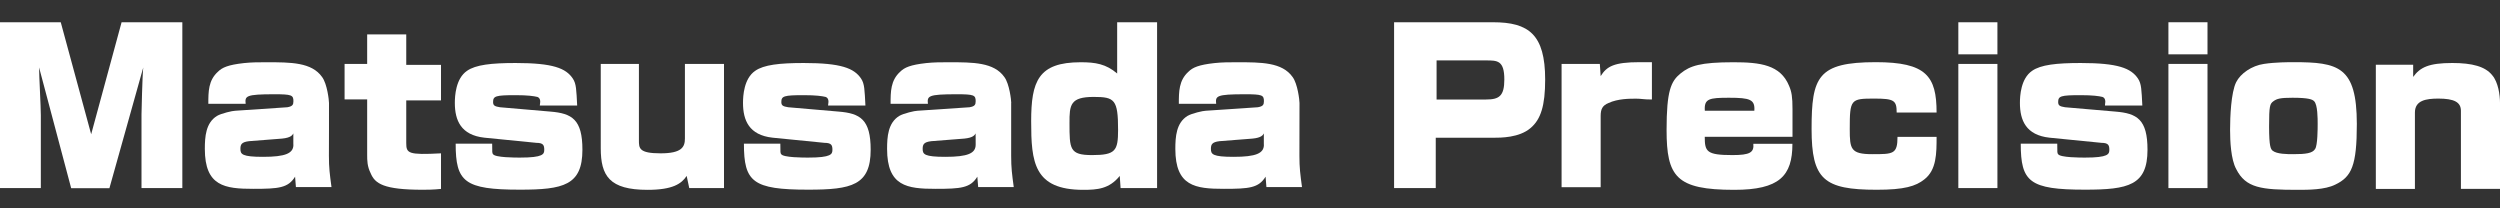
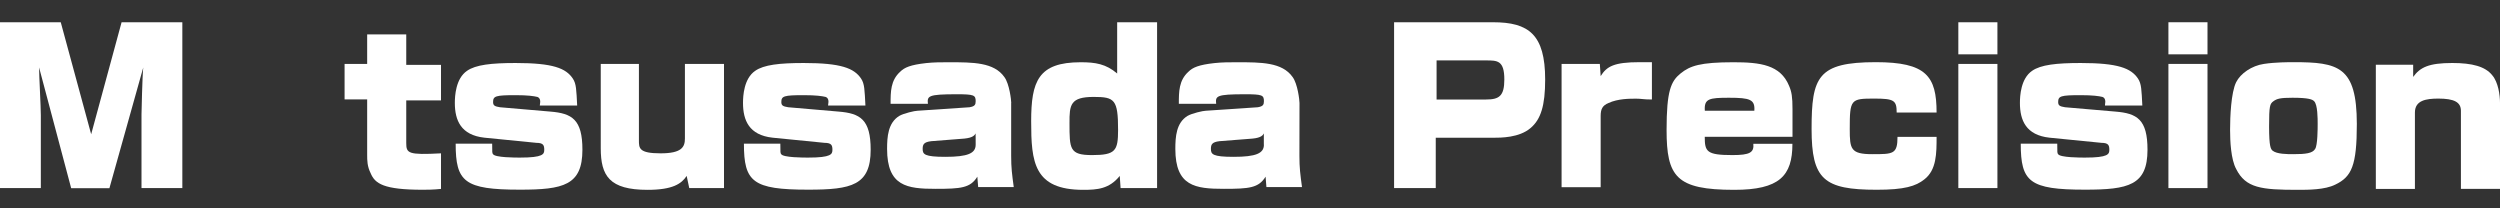
<svg xmlns="http://www.w3.org/2000/svg" version="1.1" id="logotype" x="0px" y="0px" viewBox="0 0 300 25" style="enable-background:new 0 0 300 25;" xml:space="preserve">
  <rect x="0" y="0" width="300" height="25" fill="#333333" stroke="none" />
  <style type="text/css">
	.st0{fill:#FFFFFF;}
</style>
  <g>
    <path class="st0" d="M7.29,2.67l3.65,13.44l3.65-13.44h7.29v19.9h-4.9v-8.85c0-0.1,0.1-4.69,0.21-5.62l-4.06,14.48H8.54L4.69,8.09   c0,1.04,0.21,4.69,0.21,5.73v8.75H0V2.67H7.29z" />
-     <path class="st0" d="M35.21,17.36c0,1.04-0.94,1.46-3.65,1.46c-2.5,0-2.71-0.31-2.71-0.94c0-0.52,0.1-0.83,1.04-0.94l3.96-0.31   c1.04-0.1,1.25-0.42,1.35-0.62V17.36z M39.48,12.36c0-0.31-0.21-2.29-0.83-3.12c-1.25-1.77-3.75-1.77-6.67-1.77   c-0.94,0-1.77,0-2.71,0.1c-1.88,0.21-2.6,0.52-3.12,1.04C25,9.65,25,11,25,12.46h4.48c-0.1-0.94,0-1.15,3.44-1.15   c2.08,0,2.29,0.1,2.29,0.83c0,0.42-0.1,0.62-0.73,0.73l-6.25,0.42c-0.31,0-1.67,0.31-2.19,0.62c-1.35,0.83-1.46,2.5-1.46,3.96   c0,4.48,2.4,4.79,5.83,4.79c3.02,0,4.17-0.1,5-1.46c0,0.21,0.1,1.04,0.1,1.25h4.27c-0.21-1.56-0.31-2.29-0.31-3.75   C39.48,18.71,39.48,12.36,39.48,12.36z" />
    <path class="st0" d="M44.06,4.13h4.69v3.65h4.17v4.27h-4.17v5.1c0,1.25,0.21,1.46,4.17,1.25v4.27c-0.94,0.1-1.77,0.1-2.19,0.1   c-4.69,0-5.73-0.73-6.25-1.98c-0.42-0.83-0.42-1.56-0.42-2.19v-6.67h-2.71V7.67h2.71V4.13z" />
    <path class="st0" d="M64.79,12.57c0.1-0.52,0-0.83-0.31-0.94c-0.42-0.1-1.15-0.21-2.6-0.21c-2.4,0-2.71,0.1-2.71,0.83   c0,0.42,0.21,0.52,0.83,0.62l6.04,0.52c2.6,0.21,3.85,0.94,3.85,4.58c0,4.27-2.29,4.79-7.5,4.79c-6.67,0-7.71-0.94-7.71-5.52h4.38   c0,1.04,0,1.15,0.1,1.25c0.21,0.42,2.71,0.42,3.23,0.42c2.81,0,2.92-0.42,2.92-0.94c0-0.52-0.1-0.83-0.94-0.83l-6.25-0.62   c-2.81-0.31-3.54-2.08-3.54-4.17c0-0.83,0.1-2.92,1.46-3.85c1.04-0.73,2.92-0.94,5.83-0.94c4.48,0,6.04,0.62,6.87,1.87   c0.42,0.63,0.42,1.35,0.52,3.23h-4.48V12.57z" />
    <path class="st0" d="M76.67,7.67v9.17c0,0.94,0,1.56,2.6,1.56c2.5,0,2.92-0.73,2.92-1.77V7.67h4.69v14.9h-4.17l-0.31-1.46   c-0.62,0.94-1.67,1.67-4.69,1.67c-4.58,0-5.62-1.67-5.62-5V7.67H76.67z" />
    <path class="st0" d="M99.38,12.57c0.1-0.52,0-0.83-0.31-0.94c-0.42-0.1-1.15-0.21-2.6-0.21c-2.4,0-2.71,0.1-2.71,0.83   c0,0.42,0.21,0.52,0.83,0.62l6.04,0.52c2.6,0.21,3.85,0.94,3.85,4.58c0,4.27-2.29,4.79-7.5,4.79c-6.67,0-7.71-0.94-7.71-5.52h4.37   c0,1.04,0,1.15,0.1,1.25c0.21,0.42,2.71,0.42,3.23,0.42c2.81,0,2.92-0.42,2.92-0.94c0-0.52-0.1-0.83-0.94-0.83l-6.25-0.62   c-2.81-0.31-3.54-2.08-3.54-4.17c0-0.83,0.1-2.92,1.46-3.85c1.04-0.73,2.92-0.94,5.83-0.94c4.48,0,6.04,0.62,6.88,1.87   c0.42,0.63,0.42,1.35,0.52,3.23h-4.48V12.57z" />
    <path class="st0" d="M117.08,17.36c0,1.04-0.94,1.46-3.65,1.46c-2.5,0-2.71-0.31-2.71-0.94c0-0.52,0.1-0.83,1.04-0.94l3.96-0.31   c1.04-0.1,1.25-0.42,1.35-0.62C117.08,16,117.08,17.36,117.08,17.36z M121.35,12.36c0-0.31-0.21-2.29-0.83-3.12   c-1.25-1.77-3.75-1.77-6.67-1.77c-0.94,0-1.77,0-2.71,0.1c-1.88,0.21-2.6,0.52-3.12,1.04c-1.15,1.04-1.15,2.4-1.15,3.85h4.48   c-0.1-0.94,0-1.15,3.44-1.15c2.08,0,2.29,0.1,2.29,0.83c0,0.42-0.1,0.62-0.73,0.73l-6.25,0.42c-0.31,0-1.67,0.31-2.19,0.62   c-1.35,0.83-1.46,2.5-1.46,3.96c0,4.48,2.4,4.79,5.83,4.79c3.02,0,4.17-0.1,5-1.46c0,0.21,0.1,1.04,0.1,1.25h4.27   c-0.21-1.56-0.31-2.29-0.31-3.75V12.36z" />
    <path class="st0" d="M131.25,11.63c2.5,0,2.92,0.31,2.92,3.96c0,2.5-0.31,3.02-3.12,3.02c-2.71,0-2.71-0.73-2.71-3.85   C128.33,12.57,128.44,11.63,131.25,11.63z M134.06,2.67v6.15c-1.35-1.15-2.6-1.35-4.38-1.35c-5.1,0-5.94,2.29-5.94,7.08   c0,4.9,0.31,8.23,6.25,8.23c1.67,0,3.12-0.1,4.38-1.67l0.1,1.46h4.38V2.67H134.06z" />
    <path class="st0" d="M151.67,17.36c0,1.04-0.94,1.46-3.65,1.46c-2.5,0-2.71-0.31-2.71-0.94c0-0.52,0.1-0.83,1.04-0.94l3.96-0.31   c1.04-0.1,1.25-0.42,1.35-0.62V17.36z M155.94,12.36c0-0.31-0.21-2.29-0.83-3.12c-1.25-1.77-3.75-1.77-6.67-1.77   c-0.94,0-1.77,0-2.71,0.1c-1.88,0.21-2.6,0.52-3.12,1.04c-1.15,1.04-1.15,2.4-1.15,3.85h4.48c-0.1-0.94,0-1.15,3.44-1.15   c2.08,0,2.29,0.1,2.29,0.83c0,0.42-0.1,0.62-0.73,0.73l-6.25,0.42c-0.31,0-1.67,0.31-2.19,0.62c-1.35,0.83-1.46,2.5-1.46,3.96   c0,4.48,2.4,4.79,5.83,4.79c3.02,0,4.17-0.1,5-1.46c0,0.21,0.1,1.04,0.1,1.25h4.27c-0.21-1.56-0.31-2.29-0.31-3.75L155.94,12.36   L155.94,12.36z" />
    <path class="st0" d="M178.33,7.25c1.35,0,2.19,0,2.19,2.29c0,1.98-0.62,2.4-2.19,2.4h-5.94V7.25H178.33z M167.29,2.67v19.9h5v-6.04   h6.88c0.94,0,3.12,0,4.48-1.15c1.25-1.04,1.77-2.71,1.77-5.83c0-5.42-1.98-6.88-6.25-6.88C179.17,2.67,167.29,2.67,167.29,2.67z" />
    <path class="st0" d="M191.98,7.67l0.1,1.46c0.73-1.15,1.56-1.67,4.69-1.67c0.52,0,0.83,0,1.46,0v4.48c-1.04,0-1.25-0.1-1.88-0.1   c-0.83,0-2.19,0-3.33,0.52c-0.73,0.31-0.94,0.73-0.94,1.56v8.54h-4.69V7.67H191.98z" />
    <path class="st0" d="M204.58,13.29c-0.1-1.46,0.52-1.56,2.92-1.56c2.5,0,3.12,0.21,3.02,1.56H204.58z M215.1,16.42   c0-0.31,0-2.5,0-3.33c0-1.46-0.1-2.08-0.42-2.81c-1.04-2.5-3.44-2.81-6.67-2.81c-3.96,0-5.21,0.42-6.35,1.35   c-1.15,0.94-1.67,2.08-1.67,6.77c0,5.62,1.15,7.19,8.12,7.19c5.42,0,6.98-1.67,6.98-5.52h-4.69c0.1,1.04-0.42,1.35-2.5,1.35   c-3.12,0-3.33-0.42-3.33-2.19C204.58,16.42,215.1,16.42,215.1,16.42z" />
    <path class="st0" d="M227.6,13.5c0-1.46-0.31-1.67-2.71-1.67c-2.81,0-2.92,0.1-2.92,3.65c0,2.4,0.1,3.02,2.71,3.02   c2.5,0,3.02,0,3.02-2.08h4.69c0,1.98,0,3.96-1.46,5.1c-1.04,0.83-2.4,1.25-5.73,1.25c-6.35,0-7.81-1.25-7.81-7.29   c0-6.25,0.73-8.02,7.71-8.02c6.04,0,7.29,1.67,7.29,6.04H227.6z" />
-     <path class="st0" d="M239.69,2.67v3.85H235V2.67H239.69z M239.69,7.67v14.9H235V7.67H239.69z" />
+     <path class="st0" d="M239.69,2.67v3.85H235V2.67z M239.69,7.67v14.9H235V7.67H239.69z" />
    <path class="st0" d="M252.6,12.57c0.1-0.52,0-0.83-0.31-0.94c-0.42-0.1-1.15-0.21-2.6-0.21c-2.4,0-2.71,0.1-2.71,0.83   c0,0.42,0.21,0.52,0.83,0.62l6.04,0.52c2.6,0.21,3.85,0.94,3.85,4.58c0,4.27-2.29,4.79-7.5,4.79c-6.67,0-7.71-0.94-7.71-5.52h4.38   c0,1.04,0,1.15,0.1,1.25c0.21,0.42,2.71,0.42,3.23,0.42c2.81,0,2.92-0.42,2.92-0.94c0-0.52-0.1-0.83-0.94-0.83l-6.25-0.62   c-2.81-0.31-3.54-2.08-3.54-4.17c0-0.83,0.1-2.92,1.46-3.85c1.04-0.73,2.92-0.94,5.83-0.94c4.48,0,6.04,0.62,6.88,1.87   c0.42,0.63,0.42,1.35,0.52,3.23h-4.48V12.57z" />
    <path class="st0" d="M264.9,2.67v3.85h-4.69V2.67H264.9z M264.9,7.67v14.9h-4.69V7.67H264.9z" />
    <path class="st0" d="M272.29,15.17c0-2.5,0.1-2.71,0.52-3.02c0.42-0.31,0.83-0.42,2.29-0.42c1.98,0,2.4,0.21,2.6,0.42   c0.42,0.42,0.42,2.08,0.42,2.71c0,0.52,0,2.6-0.31,3.02c-0.31,0.52-1.15,0.62-2.6,0.62c-0.73,0-1.98,0-2.5-0.42   C272.5,17.88,272.29,17.67,272.29,15.17z M275.21,7.46c-0.52,0-2.19,0-3.54,0.21c-1.46,0.21-2.81,1.15-3.33,2.19   c-0.62,1.25-0.73,4.17-0.73,5.73c0,1.35,0.1,3.54,0.73,4.69c1.15,2.29,3.02,2.5,7.4,2.5c1.25,0,3.23,0,4.48-0.62   c1.98-0.94,2.6-2.29,2.6-7.29C282.81,7.98,280.62,7.46,275.21,7.46z" />
    <path class="st0" d="M289.58,7.77v1.46c0.83-1.15,1.87-1.67,4.69-1.67c2.4,0,3.96,0.42,4.79,1.46c0.73,0.83,0.94,2.4,0.94,3.33   v10.31h-4.69v-9.37c0-1.04-0.83-1.46-2.71-1.46c-1.46,0-2.81,0.21-2.81,1.67v9.17h-4.69V7.77H289.58z" />
  </g>
</svg>